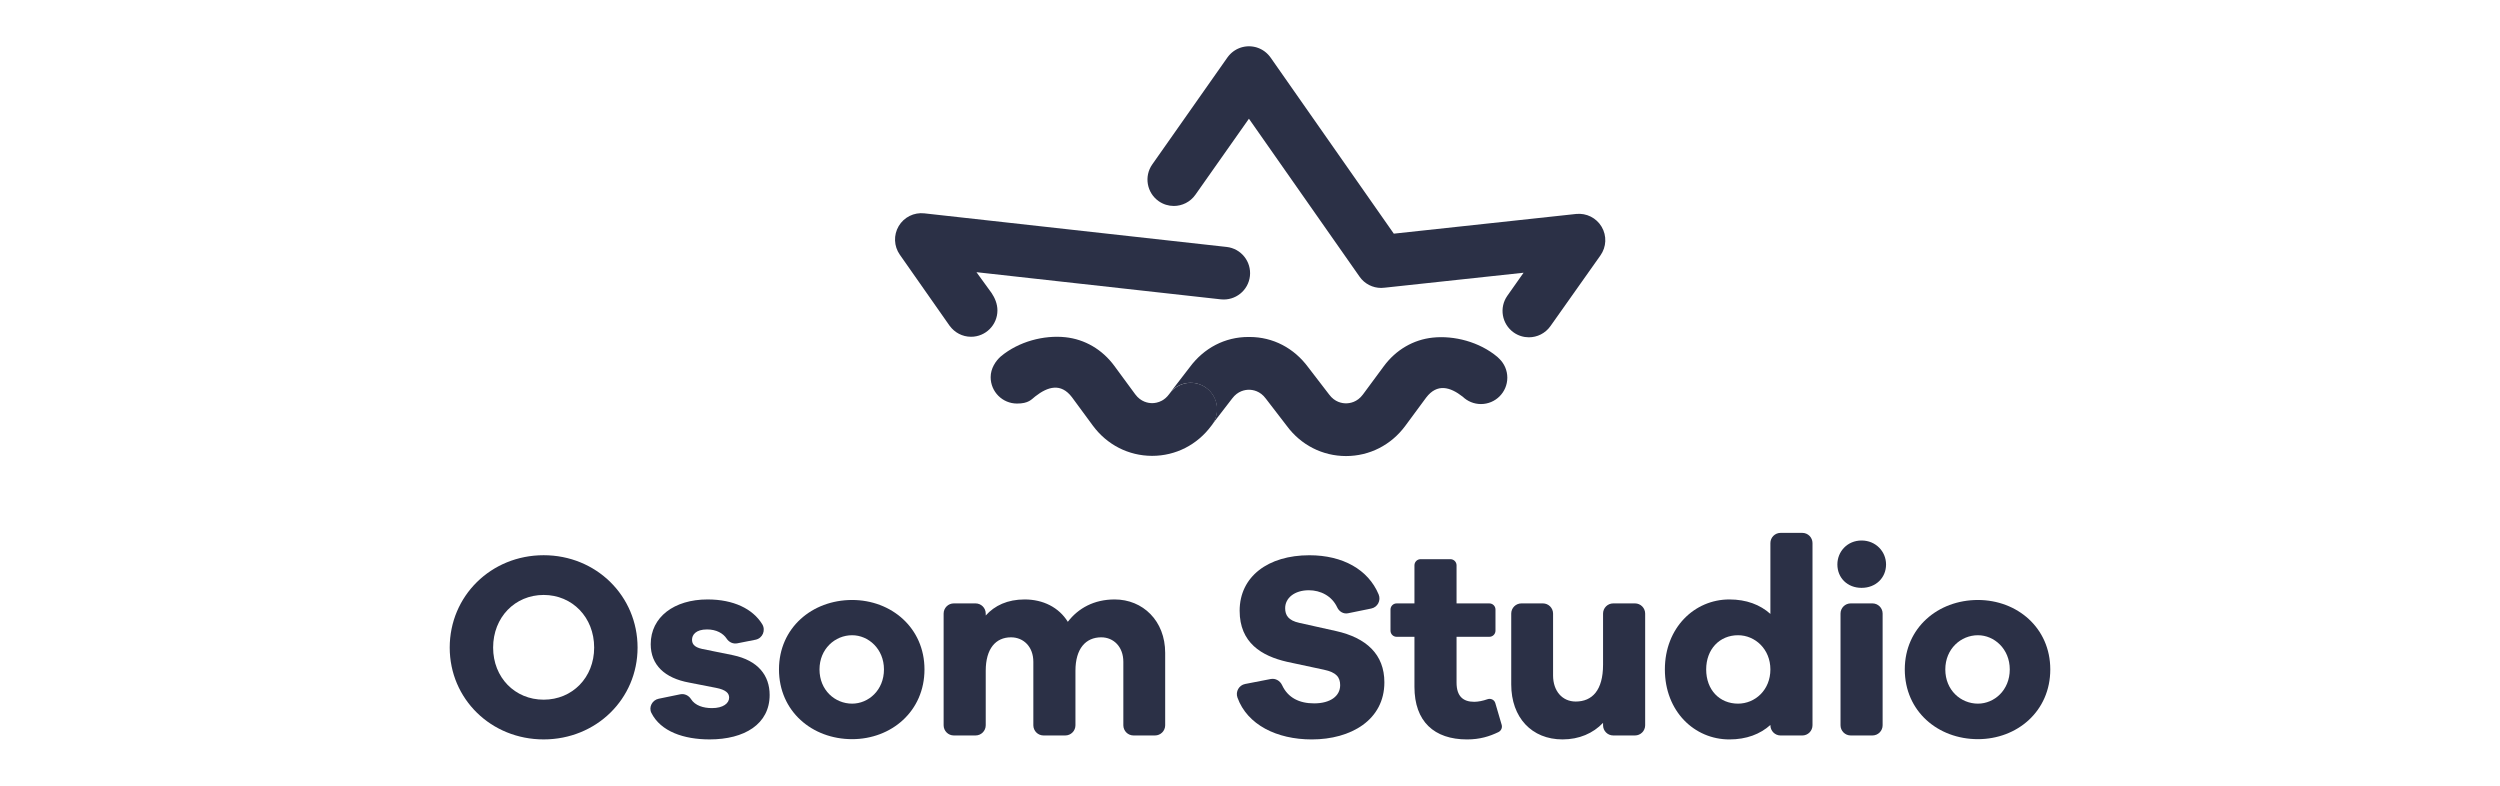
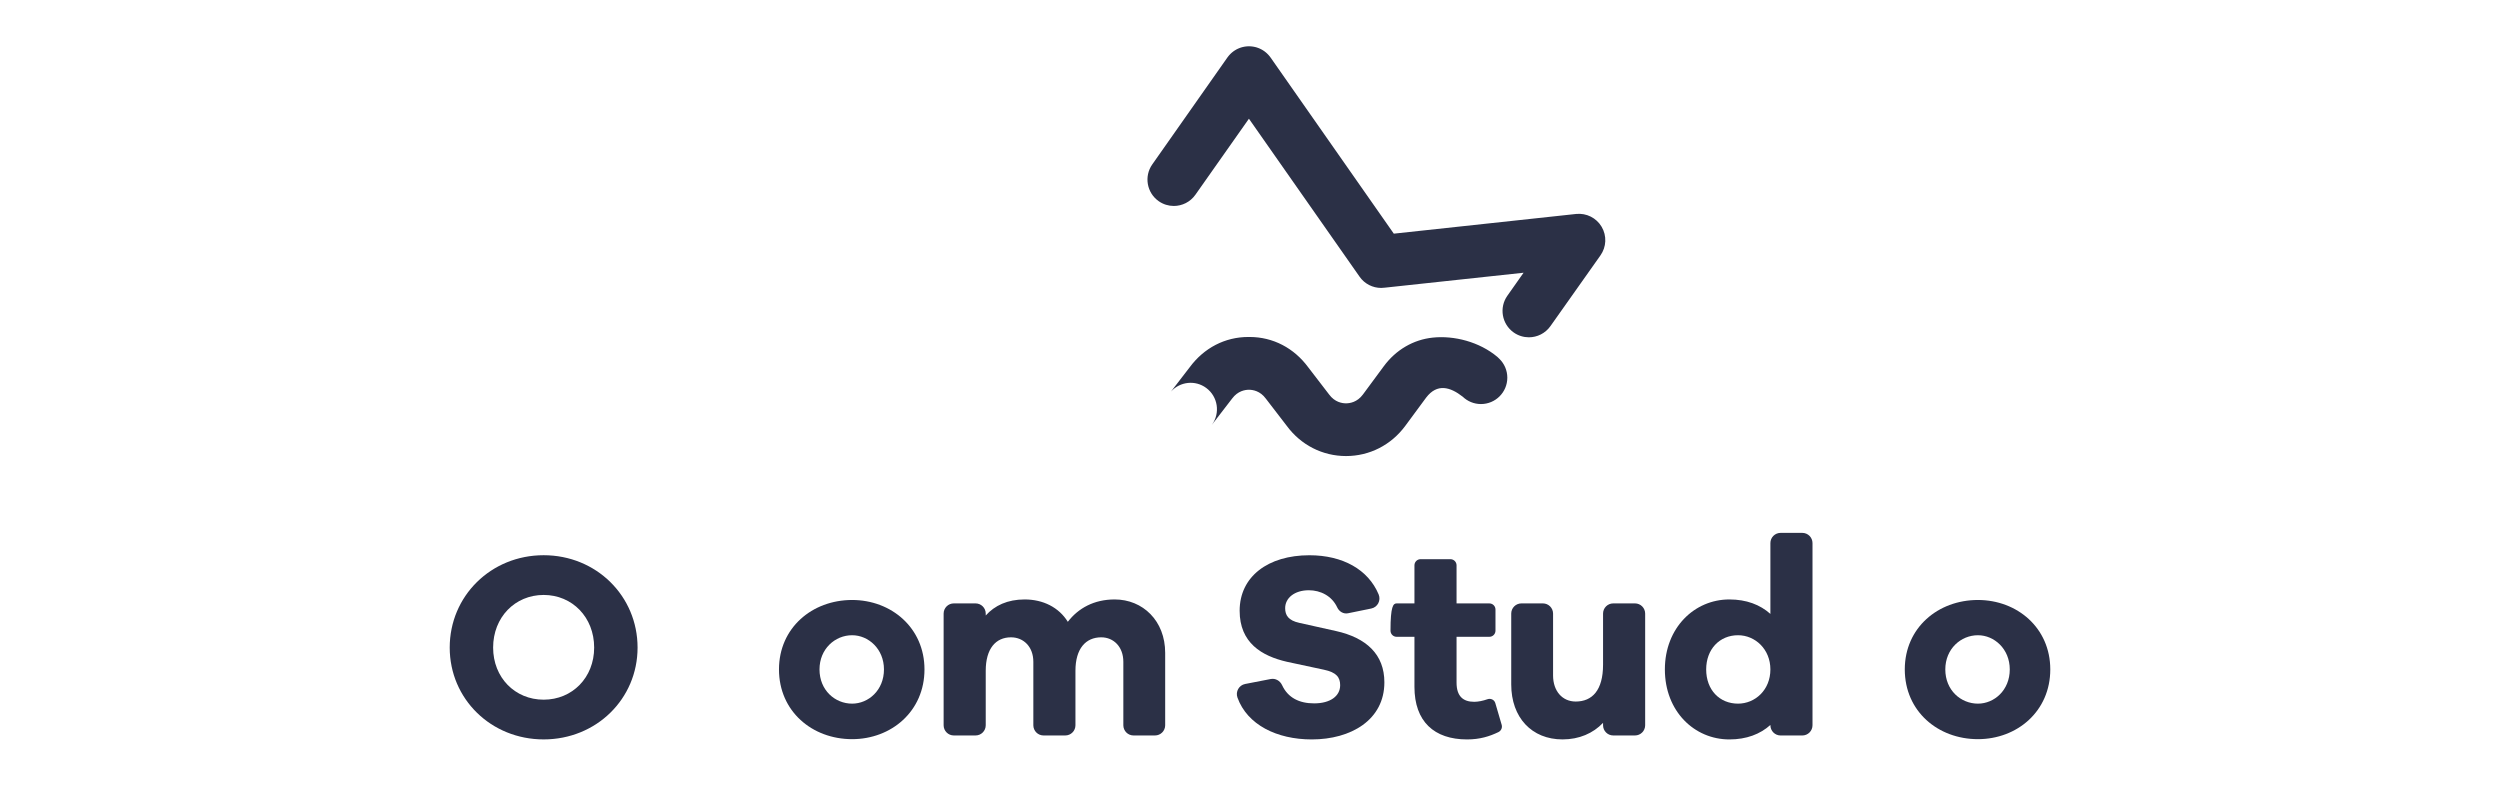
<svg xmlns="http://www.w3.org/2000/svg" width="140" height="44" viewBox="0 0 140 44" fill="none">
  <path d="M33.273 36.264C33.273 34.57 32.05 33.317 30.444 33.317C28.838 33.317 27.615 34.57 27.615 36.264C27.615 37.944 28.838 39.182 30.444 39.182C32.05 39.182 33.273 37.944 33.273 36.264ZM35.704 36.264C35.704 39.138 33.391 41.407 30.444 41.407C27.497 41.407 25.184 39.138 25.184 36.264C25.184 33.376 27.497 31.092 30.444 31.092C33.391 31.092 35.704 33.376 35.704 36.264Z" fill="#2B3046" />
-   <path d="M38.092 38.881C38.331 38.832 38.567 38.945 38.697 39.151C38.925 39.511 39.381 39.654 39.873 39.654C40.493 39.654 40.832 39.388 40.832 39.064C40.832 38.814 40.639 38.623 40.095 38.519L38.592 38.225C37.221 37.974 36.44 37.237 36.44 36.074C36.44 34.556 37.752 33.569 39.623 33.569C41.083 33.569 42.154 34.096 42.683 34.953C42.894 35.296 42.706 35.745 42.311 35.824L41.289 36.026C41.054 36.073 40.824 35.964 40.693 35.764C40.498 35.468 40.121 35.248 39.594 35.248C38.96 35.248 38.754 35.558 38.754 35.823C38.754 36.029 38.842 36.235 39.314 36.339L41.052 36.692C42.452 36.987 43.1 37.827 43.1 38.917C43.1 40.552 41.686 41.407 39.741 41.407C38.284 41.407 37.002 40.962 36.478 39.924C36.314 39.597 36.527 39.202 36.886 39.129L38.092 38.881Z" fill="#2B3046" />
  <path d="M49.502 37.488C49.502 36.34 48.633 35.573 47.719 35.573C46.761 35.573 45.892 36.34 45.892 37.488C45.892 38.653 46.761 39.404 47.719 39.404C48.633 39.404 49.502 38.653 49.502 37.488ZM51.771 37.488C51.771 39.831 49.915 41.393 47.719 41.393C45.479 41.393 43.623 39.831 43.623 37.488C43.623 35.16 45.479 33.599 47.719 33.599C49.915 33.599 51.771 35.16 51.771 37.488Z" fill="#2B3046" />
  <path d="M65.25 36.56V40.615C65.25 40.931 64.993 41.186 64.678 41.186H63.478C63.163 41.186 62.907 40.931 62.907 40.615V37.06C62.907 36.221 62.362 35.69 61.669 35.69C60.8 35.69 60.225 36.324 60.225 37.562V40.615C60.225 40.931 59.969 41.186 59.654 41.186H58.439C58.123 41.186 57.867 40.931 57.867 40.615V37.06C57.867 36.221 57.322 35.69 56.615 35.69C55.761 35.69 55.201 36.324 55.201 37.562V40.615C55.201 40.931 54.945 41.186 54.629 41.186H53.415C53.099 41.186 52.843 40.931 52.843 40.615V34.361C52.843 34.045 53.099 33.79 53.415 33.79H54.629C54.945 33.79 55.201 34.045 55.201 34.361V34.468C55.702 33.908 56.424 33.569 57.381 33.569C58.413 33.569 59.297 34.011 59.798 34.821C60.387 34.055 61.271 33.569 62.421 33.569C63.997 33.569 65.25 34.762 65.25 36.56Z" fill="#2B3046" />
  <path d="M76.791 34.077L75.488 34.343C75.234 34.395 74.994 34.249 74.884 34.014C74.587 33.371 73.946 33.054 73.296 33.054C72.485 33.054 71.969 33.495 71.969 34.056C71.969 34.453 72.146 34.747 72.765 34.881L74.813 35.337C76.523 35.72 77.525 36.649 77.525 38.21C77.525 40.318 75.653 41.408 73.458 41.408C71.496 41.408 69.844 40.583 69.298 39.065C69.179 38.733 69.381 38.37 69.728 38.303L71.16 38.025C71.427 37.973 71.682 38.122 71.797 38.369C72.125 39.075 72.759 39.389 73.59 39.389C74.504 39.389 75.049 38.977 75.049 38.372C75.049 37.93 74.842 37.651 74.135 37.503L72.072 37.061C70.658 36.737 69.42 36.001 69.42 34.202C69.42 32.287 71.011 31.094 73.325 31.094C75.196 31.094 76.622 31.896 77.204 33.288C77.344 33.624 77.147 34.005 76.791 34.077Z" fill="#2B3046" />
-   <path d="M84.094 40.59C84.142 40.752 84.063 40.924 83.911 40.998C83.411 41.239 82.869 41.408 82.156 41.408C80.314 41.408 79.209 40.406 79.209 38.461V35.661H78.211C78.022 35.661 77.868 35.508 77.868 35.318V34.133C77.868 33.944 78.022 33.791 78.211 33.791H79.209V31.658C79.209 31.468 79.363 31.314 79.552 31.314H81.224C81.413 31.314 81.567 31.468 81.567 31.658V33.791H83.404C83.594 33.791 83.747 33.944 83.747 34.133V35.318C83.747 35.508 83.594 35.661 83.404 35.661H81.567V38.226C81.567 38.992 81.935 39.301 82.554 39.301C82.773 39.301 83.046 39.247 83.295 39.158C83.479 39.092 83.682 39.184 83.737 39.372L84.094 40.59Z" fill="#2B3046" />
+   <path d="M84.094 40.59C84.142 40.752 84.063 40.924 83.911 40.998C83.411 41.239 82.869 41.408 82.156 41.408C80.314 41.408 79.209 40.406 79.209 38.461V35.661H78.211C78.022 35.661 77.868 35.508 77.868 35.318C77.868 33.944 78.022 33.791 78.211 33.791H79.209V31.658C79.209 31.468 79.363 31.314 79.552 31.314H81.224C81.413 31.314 81.567 31.468 81.567 31.658V33.791H83.404C83.594 33.791 83.747 33.944 83.747 34.133V35.318C83.747 35.508 83.594 35.661 83.404 35.661H81.567V38.226C81.567 38.992 81.935 39.301 82.554 39.301C82.773 39.301 83.046 39.247 83.295 39.158C83.479 39.092 83.682 39.184 83.737 39.372L84.094 40.59Z" fill="#2B3046" />
  <path d="M91.557 41.186H90.343C90.027 41.186 89.771 40.931 89.771 40.615V40.479C89.211 41.068 88.431 41.407 87.502 41.407C85.778 41.407 84.629 40.184 84.629 38.328V34.361C84.629 34.045 84.885 33.79 85.201 33.79H86.4C86.716 33.79 86.972 34.045 86.972 34.361V37.827C86.972 38.696 87.487 39.286 88.239 39.286C89.167 39.286 89.771 38.652 89.771 37.223V34.361C89.771 34.045 90.027 33.79 90.343 33.79H91.557C91.873 33.79 92.129 34.045 92.129 34.361V40.615C92.129 40.931 91.873 41.186 91.557 41.186Z" fill="#2B3046" />
  <path d="M99.142 37.488C99.142 36.354 98.287 35.573 97.33 35.573C96.298 35.573 95.546 36.354 95.546 37.488C95.546 38.638 96.298 39.404 97.33 39.404C98.287 39.404 99.142 38.638 99.142 37.488ZM100.928 41.187H99.713C99.398 41.187 99.142 40.931 99.142 40.615V40.598C98.567 41.114 97.801 41.408 96.844 41.408C94.883 41.408 93.233 39.831 93.233 37.488C93.233 35.161 94.883 33.569 96.844 33.569C97.801 33.569 98.567 33.864 99.142 34.379V30.413C99.142 30.097 99.398 29.841 99.713 29.841H100.928C101.244 29.841 101.5 30.097 101.5 30.413V40.615C101.5 40.931 101.244 41.187 100.928 41.187Z" fill="#2B3046" />
-   <path d="M103.069 40.615V34.361C103.069 34.045 103.326 33.79 103.641 33.79H104.855C105.171 33.79 105.427 34.045 105.427 34.361V40.615C105.427 40.931 105.171 41.186 104.855 41.186H103.641C103.326 41.186 103.069 40.931 103.069 40.615ZM105.619 31.609C105.619 32.36 105.044 32.92 104.248 32.92C103.453 32.92 102.893 32.36 102.893 31.609C102.893 30.886 103.453 30.268 104.248 30.268C105.044 30.268 105.619 30.886 105.619 31.609Z" fill="#2B3046" />
  <path d="M112.547 37.488C112.547 36.339 111.678 35.573 110.764 35.573C109.806 35.573 108.937 36.339 108.937 37.488C108.937 38.653 109.806 39.404 110.764 39.404C111.678 39.404 112.547 38.653 112.547 37.488ZM114.816 37.488C114.816 39.831 112.96 41.393 110.764 41.393C108.524 41.393 106.668 39.831 106.668 37.488C106.668 35.16 108.524 33.599 110.764 33.599C112.96 33.599 114.816 35.16 114.816 37.488Z" fill="#2B3046" />
  <path d="M89.693 12.702C89.399 12.201 88.838 11.921 88.261 11.982L78.053 13.085L71.152 3.221C71.146 3.213 71.14 3.207 71.135 3.2C71.118 3.176 71.099 3.152 71.08 3.129C71.067 3.113 71.053 3.097 71.039 3.081C71.022 3.062 71.005 3.044 70.986 3.026C70.968 3.007 70.949 2.989 70.93 2.972C70.915 2.958 70.899 2.945 70.883 2.932C70.86 2.912 70.836 2.893 70.811 2.875C70.804 2.87 70.798 2.864 70.791 2.86C70.783 2.854 70.774 2.849 70.766 2.844C70.741 2.827 70.715 2.811 70.689 2.795C70.671 2.785 70.653 2.775 70.635 2.765C70.612 2.753 70.588 2.741 70.564 2.73C70.543 2.72 70.521 2.71 70.499 2.701C70.478 2.693 70.458 2.685 70.436 2.678C70.411 2.669 70.386 2.66 70.36 2.652C70.341 2.647 70.322 2.642 70.303 2.637C70.276 2.63 70.249 2.624 70.221 2.619C70.202 2.615 70.182 2.612 70.162 2.609C70.136 2.605 70.109 2.601 70.083 2.599C70.061 2.597 70.038 2.596 70.016 2.594C69.992 2.593 69.969 2.592 69.945 2.592C69.919 2.592 69.893 2.593 69.868 2.594C69.847 2.595 69.827 2.597 69.807 2.598C69.778 2.601 69.75 2.605 69.722 2.609C69.704 2.612 69.686 2.614 69.668 2.618C69.639 2.623 69.61 2.63 69.582 2.637C69.564 2.642 69.546 2.646 69.529 2.651C69.502 2.659 69.475 2.668 69.449 2.677C69.429 2.685 69.409 2.692 69.39 2.7C69.367 2.709 69.344 2.719 69.322 2.729C69.298 2.74 69.275 2.751 69.252 2.763C69.234 2.773 69.216 2.783 69.198 2.794C69.172 2.809 69.146 2.825 69.121 2.842C69.113 2.848 69.104 2.852 69.096 2.858C69.089 2.863 69.083 2.869 69.076 2.874C69.051 2.891 69.027 2.91 69.003 2.93C68.988 2.943 68.972 2.956 68.957 2.97C68.938 2.987 68.919 3.005 68.9 3.024C68.882 3.042 68.865 3.06 68.848 3.079C68.833 3.094 68.82 3.111 68.806 3.127C68.787 3.15 68.769 3.173 68.751 3.197C68.746 3.205 68.74 3.211 68.735 3.219L64.526 9.209C64.058 9.876 64.219 10.796 64.886 11.265C65.143 11.446 65.438 11.533 65.731 11.534C66.196 11.534 66.654 11.315 66.942 10.906L69.94 6.648L76.136 15.494C76.423 15.904 76.88 16.124 77.345 16.124C77.383 16.124 77.42 16.119 77.458 16.116C77.482 16.114 77.506 16.114 77.531 16.111L77.564 16.108H77.564L85.32 15.273L84.414 16.559C83.942 17.224 84.1 18.145 84.764 18.617C85.023 18.8 85.321 18.888 85.615 18.889C86.078 18.889 86.534 18.672 86.822 18.266L89.625 14.303C89.961 13.829 89.988 13.202 89.693 12.702Z" fill="#2B3046" />
  <path d="M83.963 20.093C83.928 20.055 83.892 20.021 83.856 19.989C82.846 19.14 81.43 18.782 80.244 18.905C79.15 19.018 78.173 19.588 77.492 20.51L76.322 22.094C76.005 22.523 75.593 22.587 75.376 22.587C75.159 22.587 74.747 22.522 74.431 22.092L73.263 20.572C72.47 19.494 71.294 18.872 69.977 18.871H69.914C68.597 18.869 67.42 19.489 66.625 20.565L65.575 21.927C66.08 21.37 66.929 21.268 67.547 21.724C68.205 22.209 68.346 23.135 67.862 23.794L68.999 22.319C69.316 21.891 69.725 21.826 69.943 21.826C70.16 21.827 70.57 21.892 70.885 22.321L72.054 23.841C72.846 24.919 74.056 25.537 75.373 25.539H75.374C76.691 25.54 77.902 24.924 78.697 23.847L79.866 22.263C80.482 21.457 81.211 21.667 81.914 22.217C82.178 22.47 82.536 22.626 82.931 22.627C83.747 22.628 84.409 21.967 84.41 21.151C84.41 20.736 84.239 20.361 83.963 20.093Z" fill="#2B3046" />
-   <path d="M68.692 13.829L51.76 11.947C51.183 11.884 50.623 12.162 50.327 12.662C50.032 13.161 50.056 13.787 50.389 14.262L53.169 18.23C53.175 18.239 53.182 18.246 53.189 18.255C53.189 18.255 53.189 18.254 53.189 18.254C53.457 18.62 53.889 18.859 54.378 18.859C55.193 18.86 55.856 18.199 55.856 17.383C55.856 17.015 55.71 16.68 55.531 16.412C55.534 16.412 54.682 15.242 54.682 15.242L68.366 16.763C69.178 16.852 69.906 16.269 69.996 15.459C70.086 14.649 69.502 13.919 68.692 13.829Z" fill="#2B3046" />
-   <path d="M67.558 21.723C66.94 21.268 66.09 21.369 65.586 21.926L65.465 22.082C65.341 22.25 65.203 22.361 65.067 22.436C64.856 22.551 64.651 22.576 64.519 22.576H64.519C64.302 22.575 63.89 22.511 63.573 22.081L62.407 20.495C61.728 19.571 60.751 18.999 59.658 18.884C58.472 18.759 57.056 19.114 56.043 19.961C55.757 20.214 55.477 20.63 55.477 21.121C55.476 21.937 56.136 22.598 56.952 22.599C57.605 22.6 57.759 22.368 57.975 22.198C58.681 21.646 59.412 21.433 60.029 22.244L61.195 23.829C61.988 24.907 63.199 25.526 64.515 25.528H64.516C65.833 25.529 67.044 24.913 67.839 23.837L67.865 23.803L67.873 23.793C68.356 23.134 68.216 22.208 67.558 21.723Z" fill="#2B3046" />
</svg>